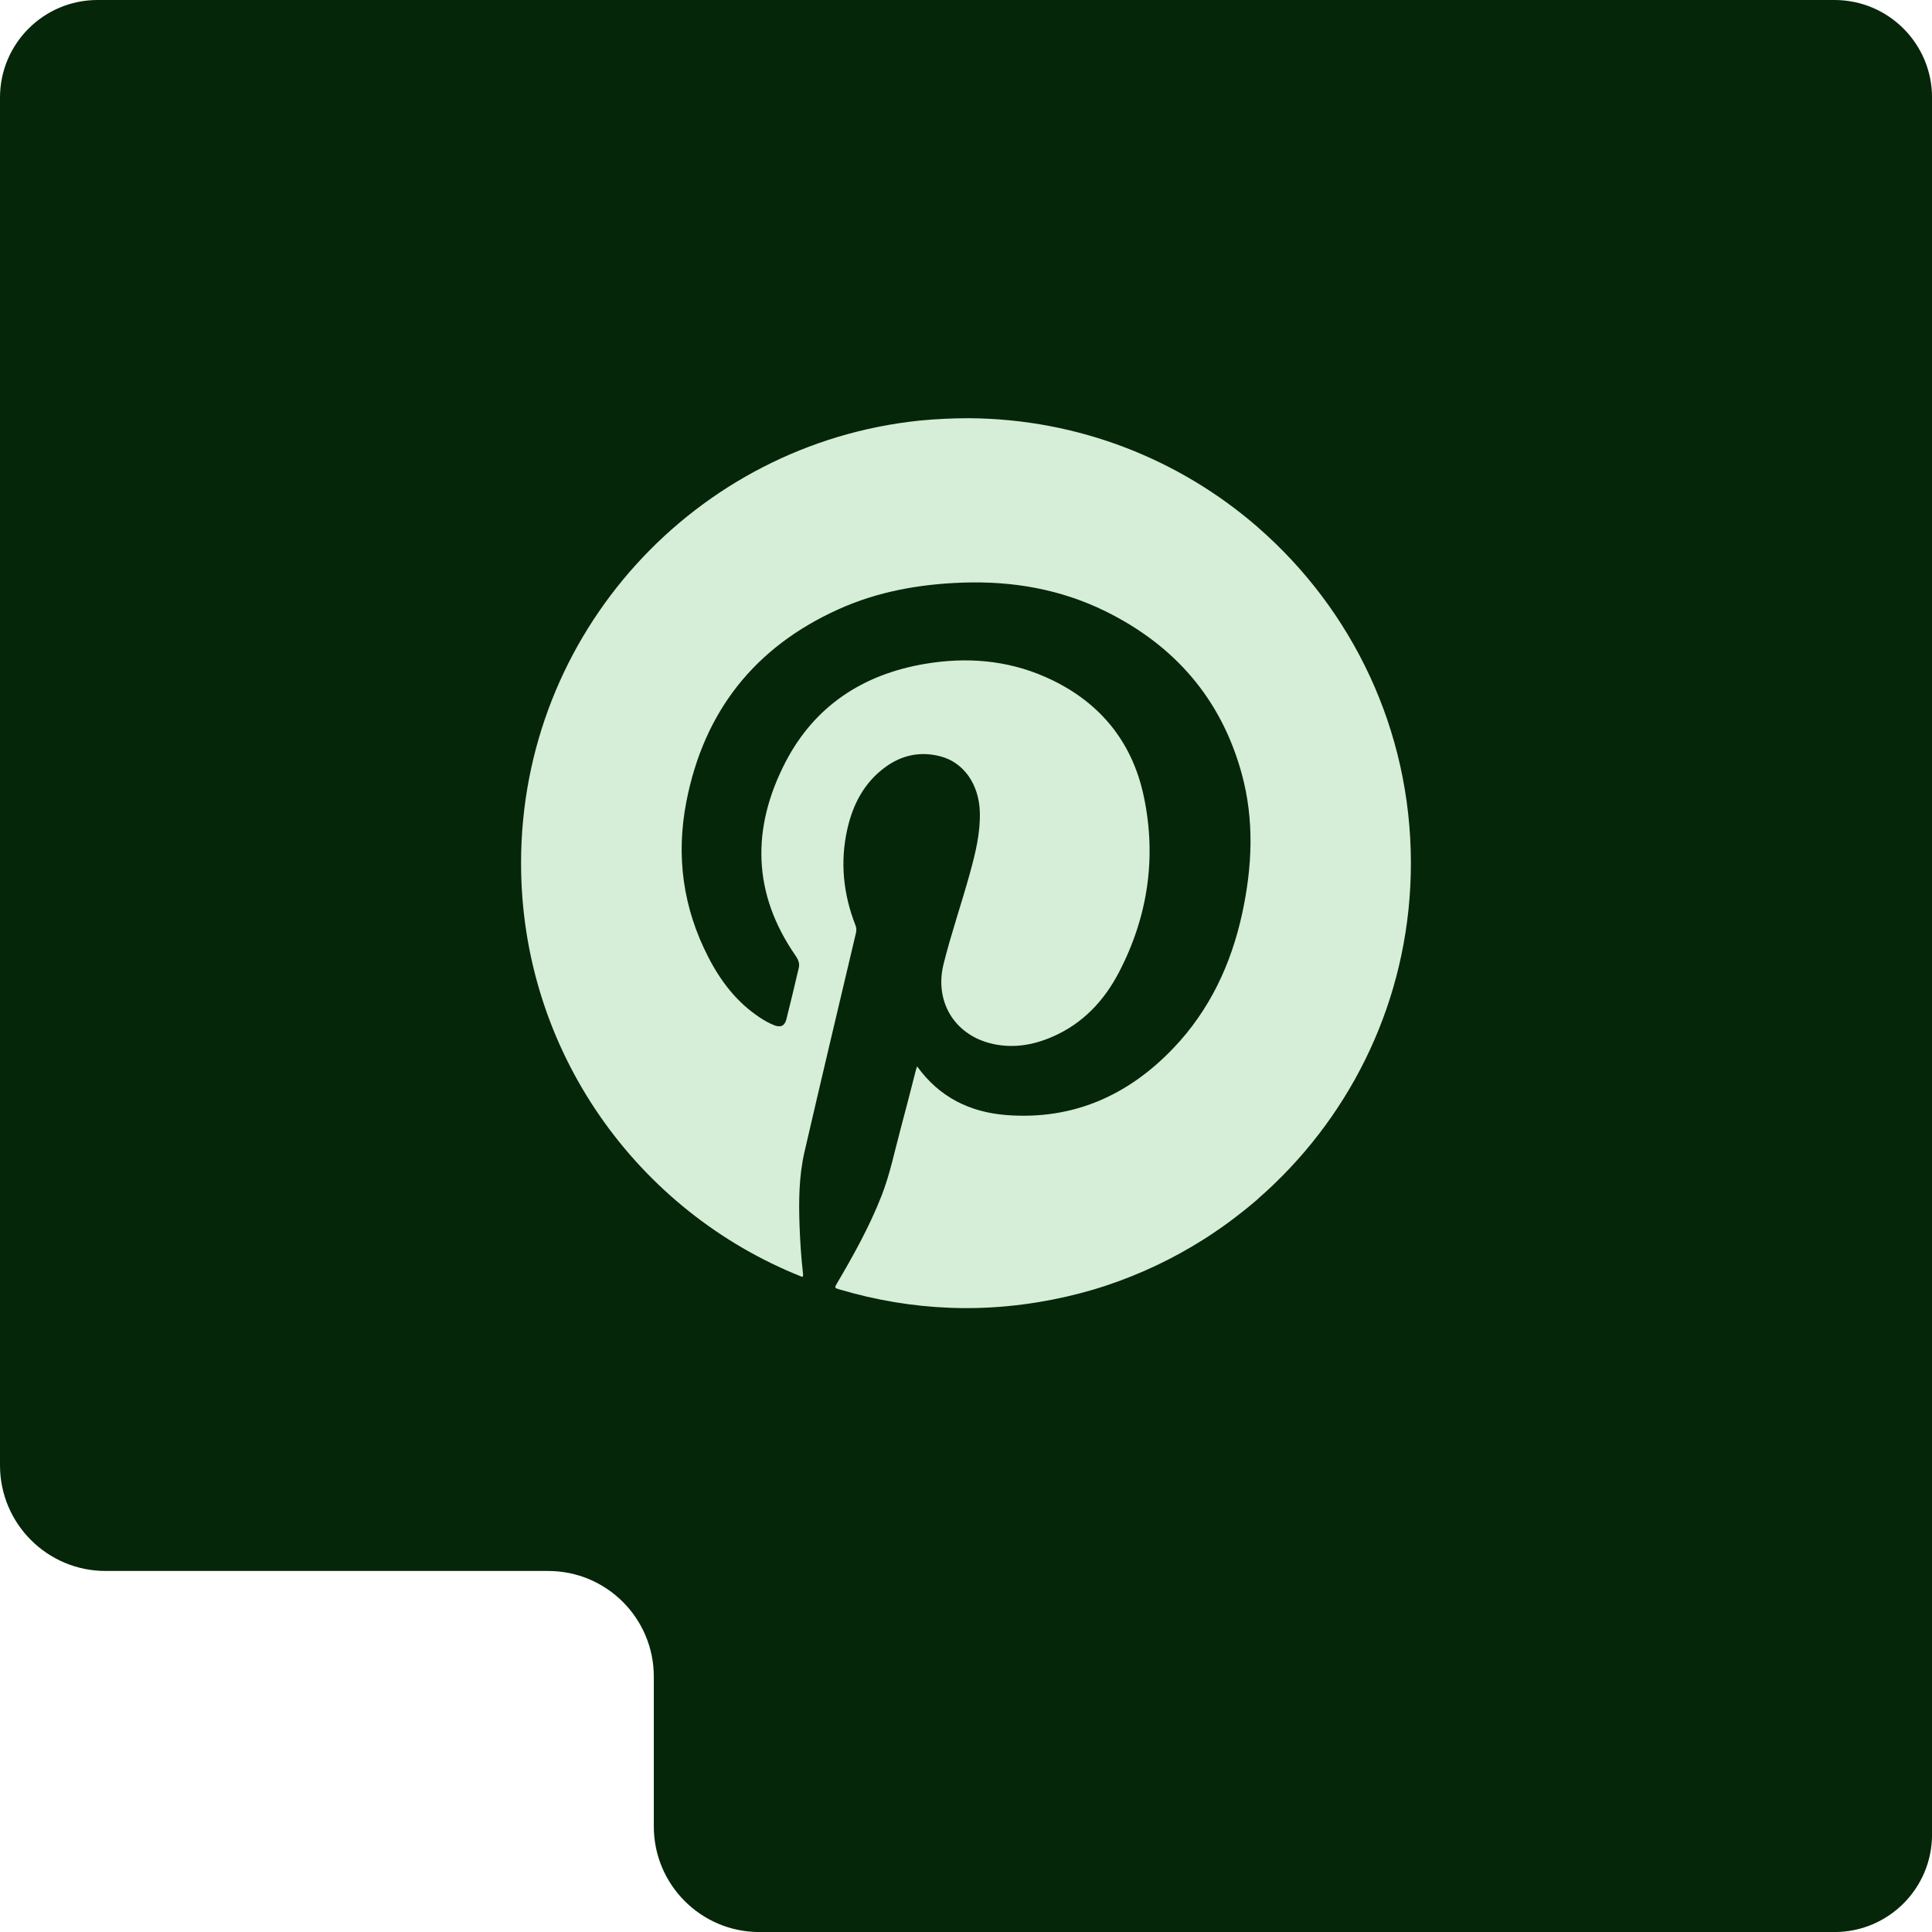
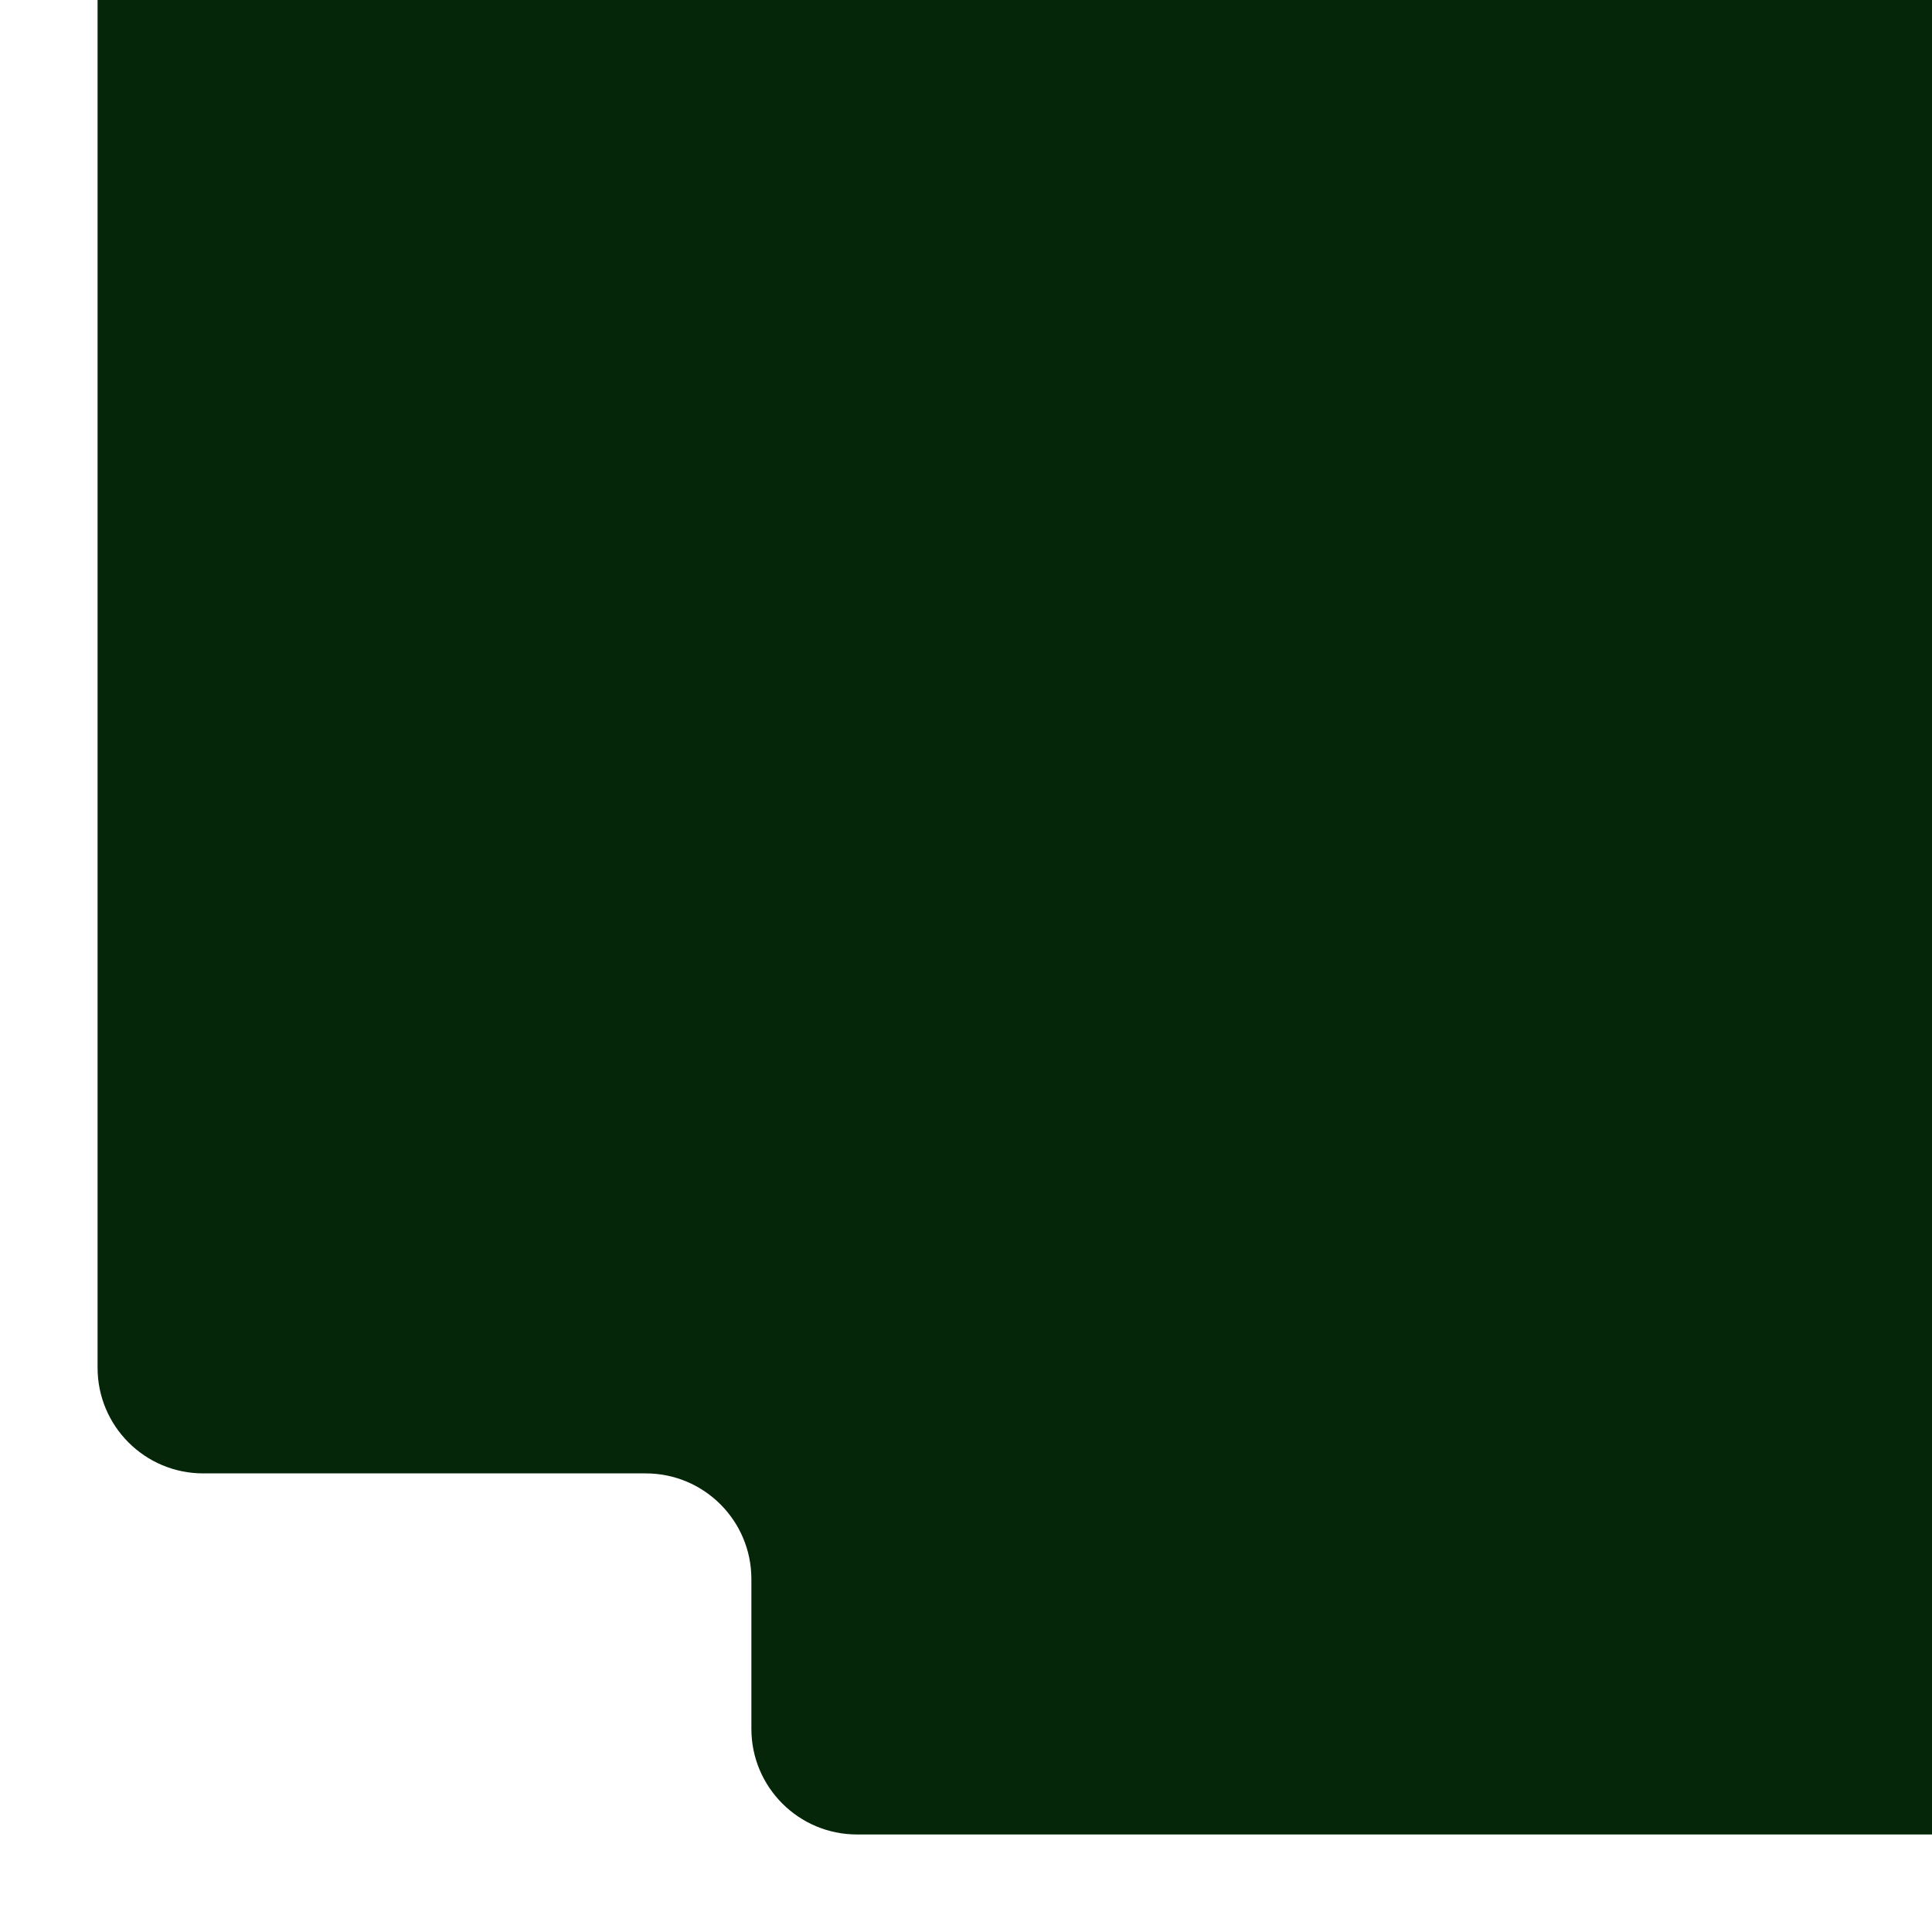
<svg xmlns="http://www.w3.org/2000/svg" id="Layer_1" data-name="Layer 1" viewBox="0 0 396 396">
  <defs>
    <style>
      .cls-1 {
        fill: #052609;
      }

      .cls-2 {
        fill: #d6edd8;
      }
    </style>
  </defs>
  <g id="Group_214" data-name="Group 214">
-     <path id="Path_15" data-name="Path 15" class="cls-1" d="M376,0H20C8.95,0,0,8.95,0,20v280.35c0,11.95,9.69,21.65,21.65,21.65h90.71c11.95,0,21.65,9.69,21.65,21.65v30.71c0,11.95,9.69,21.65,21.65,21.65h220.35c11.05,0,20-8.95,20-20V20c0-11.05-8.95-20-20-20" />
+     <path id="Path_15" data-name="Path 15" class="cls-1" d="M376,0H20v280.35c0,11.95,9.69,21.65,21.65,21.65h90.71c11.95,0,21.65,9.69,21.65,21.65v30.71c0,11.95,9.69,21.65,21.65,21.65h220.35c11.05,0,20-8.95,20-20V20c0-11.05-8.95-20-20-20" />
  </g>
-   <path class="cls-2" d="M257.87,245.69c.59-.51,1.17-1.04,1.75-1.56.33-.3.66-.61.98-.91.26-.24.51-.49.76-.73,17.16-16.58,27.83-39.83,27.83-65.58,0-27.39-12.08-51.96-31.2-68.68-.11-.09-.21-.19-.32-.29-15.85-13.72-36.47-22.07-59.05-22.22-3.33,0-6.72.16-10.16.49-45.88,4.77-81.66,43.55-81.66,90.7,0,38.5,23.85,71.42,57.59,84.8.25-.02.25-.32.16-1.07-.35-3.07-.54-6.14-.66-9.22-.19-5.15-.15-10.3,1.01-15.34,3.46-14.97,7.01-29.92,10.55-44.88.13-.57.09-1.05-.12-1.58-2.49-6.39-3.17-12.95-1.66-19.66,1.14-5.08,3.45-9.54,7.76-12.7,3.43-2.52,7.27-3.32,11.41-2.21,4.71,1.26,7.8,5.72,7.99,11.29.15,4.37-.9,8.53-2.04,12.68-1.71,6.22-3.83,12.31-5.39,18.58-1.87,7.53,2.07,14.31,9.56,16.24,4.4,1.13,8.69.44,12.79-1.35,6.19-2.69,10.57-7.37,13.62-13.24,5.91-11.37,7.71-23.48,5.08-35.98-2.43-11.56-9.41-19.8-20.27-24.55-7.91-3.46-16.21-4.07-24.64-2.64-12.71,2.16-22.61,8.66-28.56,20.17-6.97,13.49-6.78,26.88,2.11,39.67.51.74.85,1.54.64,2.44-.83,3.53-1.66,7.06-2.55,10.57-.35,1.36-1.18,1.73-2.5,1.21-1.02-.4-1.97-.94-2.88-1.54-4.76-3.12-8.09-7.48-10.64-12.46-5.18-10.07-6.63-20.71-4.48-31.8,3.59-18.48,13.97-31.67,31.12-39.43,8.09-3.66,16.69-5.19,25.53-5.49,10.25-.35,20.1,1.35,29.33,5.91,14.1,6.97,23.62,17.89,27.83,33.17,2.64,9.57,2.19,19.21.1,28.81-2.26,10.36-6.65,19.71-14.01,27.45-9.32,9.8-20.7,14.86-34.34,13.79-7.39-.58-13.71-3.63-18.26-9.98-.09.28-.18.52-.25.76-1.04,4-2.04,8.02-3.12,12.01-1.25,4.61-2.18,9.31-3.93,13.78-2.45,6.24-5.68,12.07-9.07,17.83-.6,1.03-.61,1.03.48,1.35,7.43,2.2,14.92,3.45,22.47,3.75.16,0,.32.01.48.02.58.02,1.15.03,1.73.04.3,0,.6.01.89.01.52,0,1.03,0,1.55-.01.3,0,.6,0,.9-.01,4.2-.1,8.42-.49,12.66-1.19,3.92-.64,7.74-1.52,11.46-2.62.08-.02.15-.04.23-.07.7-.21,1.4-.43,2.09-.66,7.13-2.35,13.87-5.55,20.1-9.49.29-.19.59-.37.88-.56.34-.22.68-.44,1.01-.67.65-.43,1.29-.87,1.93-1.32.04-.03.08-.05.11-.08,1.57-1.11,3.11-2.28,4.63-3.5.07-.06.14-.11.21-.17.77-.62,1.53-1.26,2.28-1.9.06-.05.11-.1.17-.15Z" />
</svg>